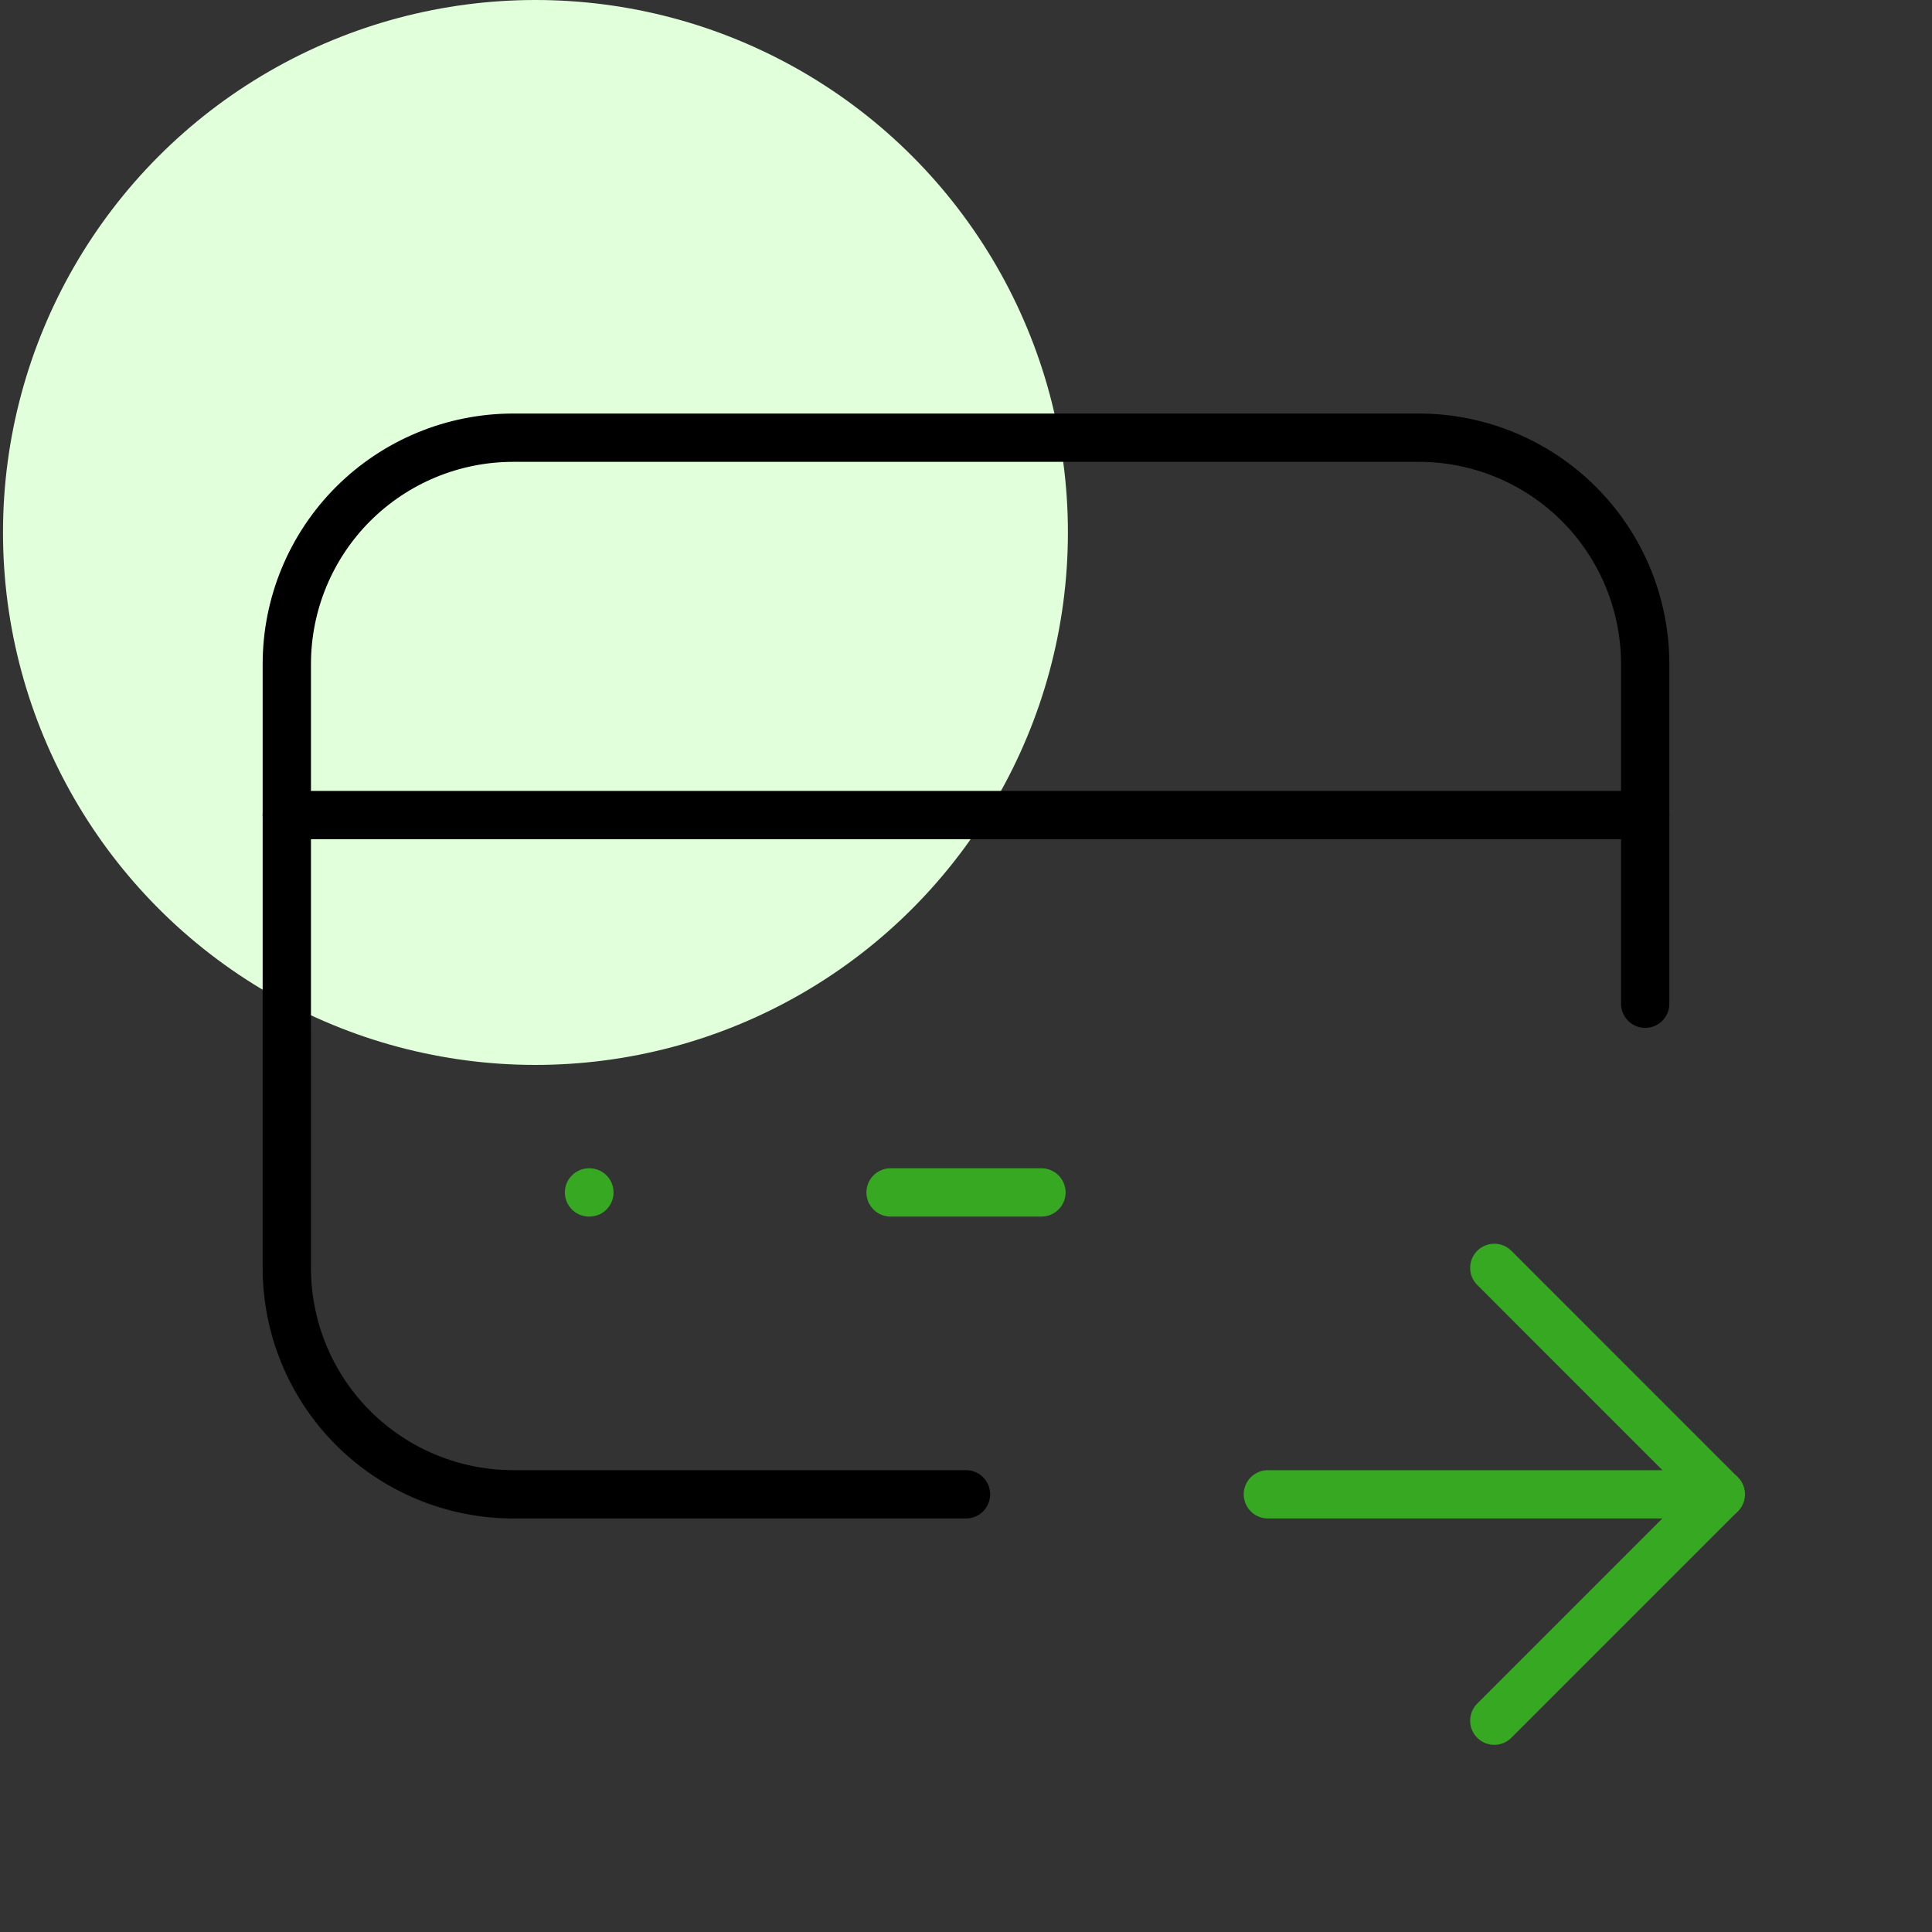
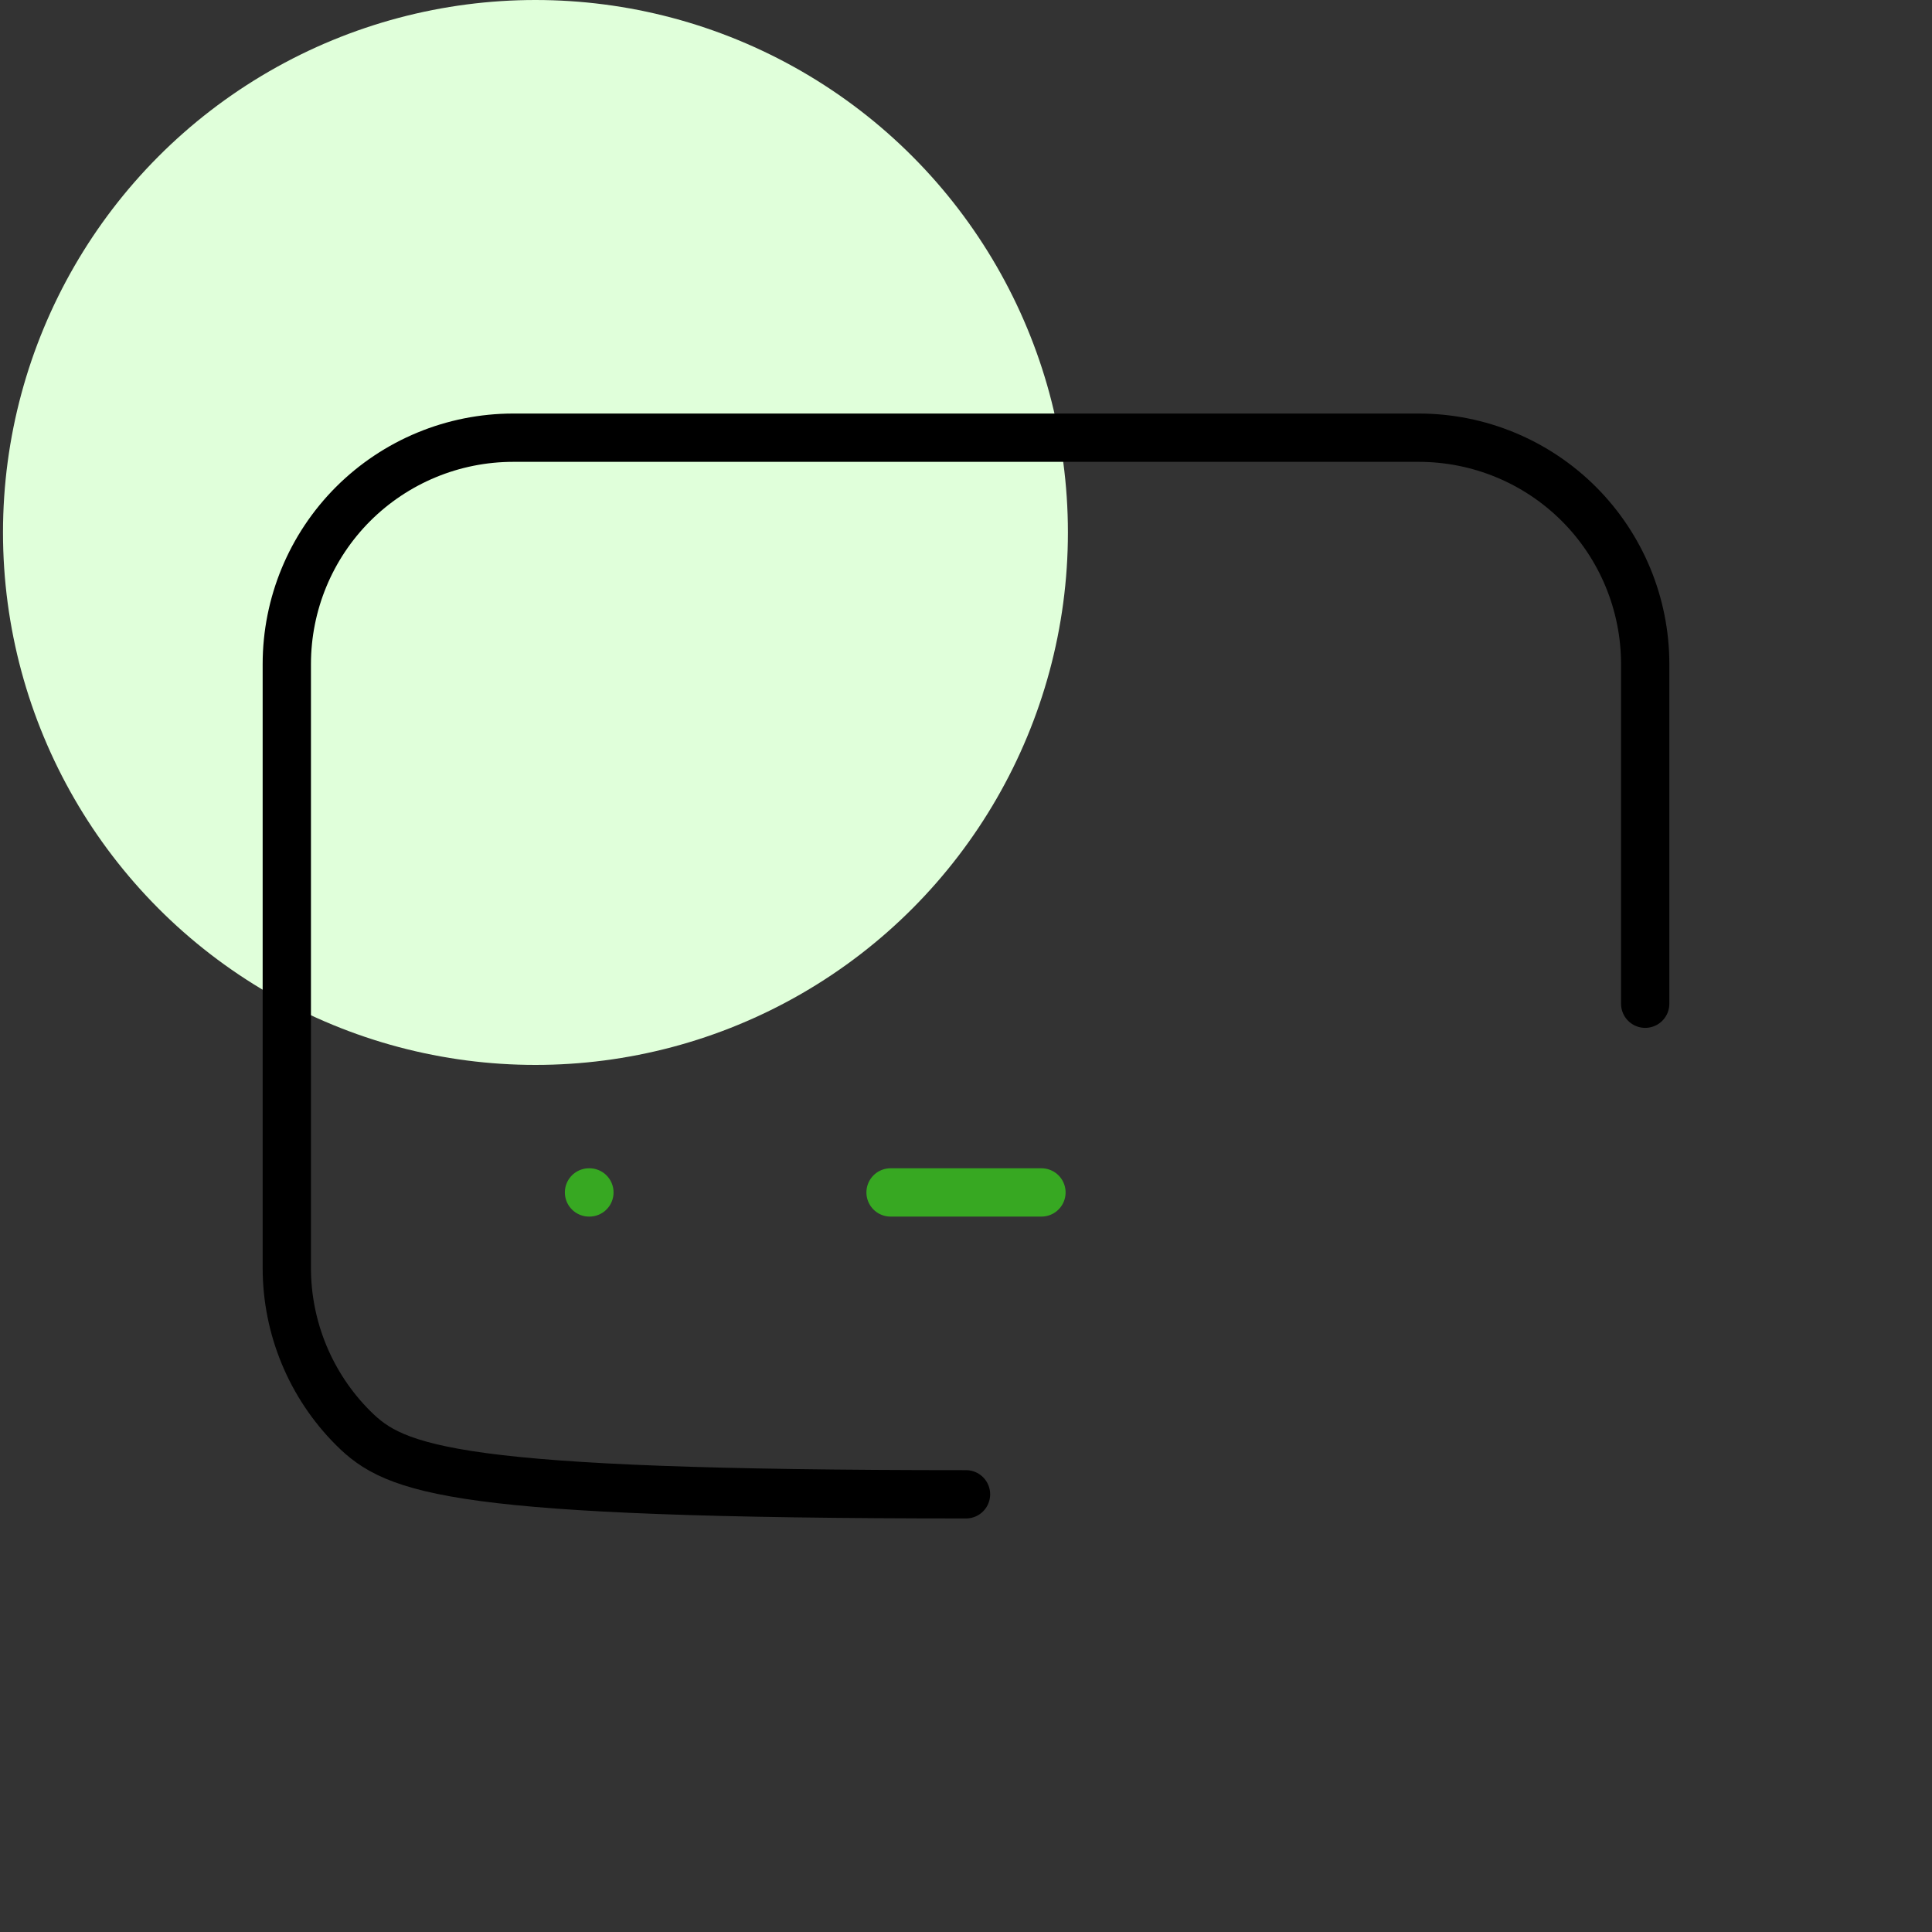
<svg xmlns="http://www.w3.org/2000/svg" width="40" height="40" viewBox="0 0 40 40" fill="none">
  <rect x="0" y="0" width="40" height="40" fill="#333333" stroke="none" />
  <circle cx="11.086" cy="11.024" r="11.024" fill="#E0FFDA" />
-   <path d="M20 30.938H10.625C9.382 30.938 8.19 30.444 7.31 29.565C6.431 28.686 5.938 27.493 5.938 26.25V13.75C5.938 12.507 6.431 11.315 7.31 10.435C8.19 9.556 9.382 9.062 10.625 9.062H29.375C30.618 9.062 31.811 9.556 32.69 10.435C33.569 11.315 34.062 12.507 34.062 13.75V20.781" stroke="black" stroke-linecap="round" stroke-linejoin="round" />
-   <path d="M5.938 16.875H34.062" stroke="black" stroke-linecap="round" stroke-linejoin="round" />
-   <path d="M26.25 30.938H35.625" stroke="#37A822" stroke-linecap="round" stroke-linejoin="round" />
-   <path d="M30.938 26.25L35.625 30.938L30.938 35.625" stroke="#37A822" stroke-linecap="round" stroke-linejoin="round" />
+   <path d="M20 30.938C9.382 30.938 8.19 30.444 7.31 29.565C6.431 28.686 5.938 27.493 5.938 26.25V13.75C5.938 12.507 6.431 11.315 7.31 10.435C8.19 9.556 9.382 9.062 10.625 9.062H29.375C30.618 9.062 31.811 9.556 32.69 10.435C33.569 11.315 34.062 12.507 34.062 13.75V20.781" stroke="black" stroke-linecap="round" stroke-linejoin="round" />
  <path d="M12.195 24.688H12.203" stroke="#37A822" stroke-linecap="round" stroke-linejoin="round" />
  <path d="M18.438 24.688H21.562" stroke="#37A822" stroke-linecap="round" stroke-linejoin="round" />
</svg>